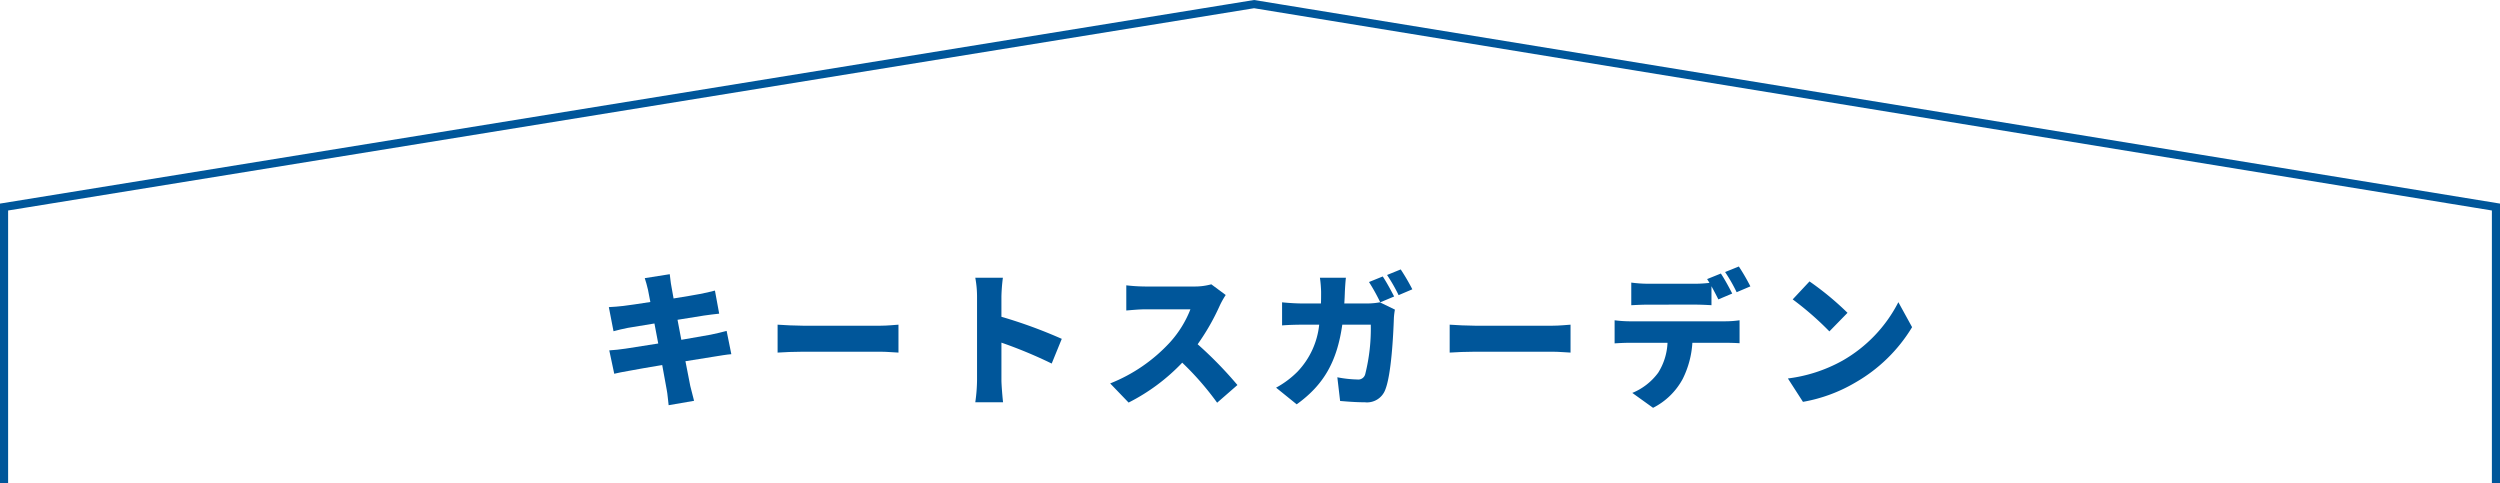
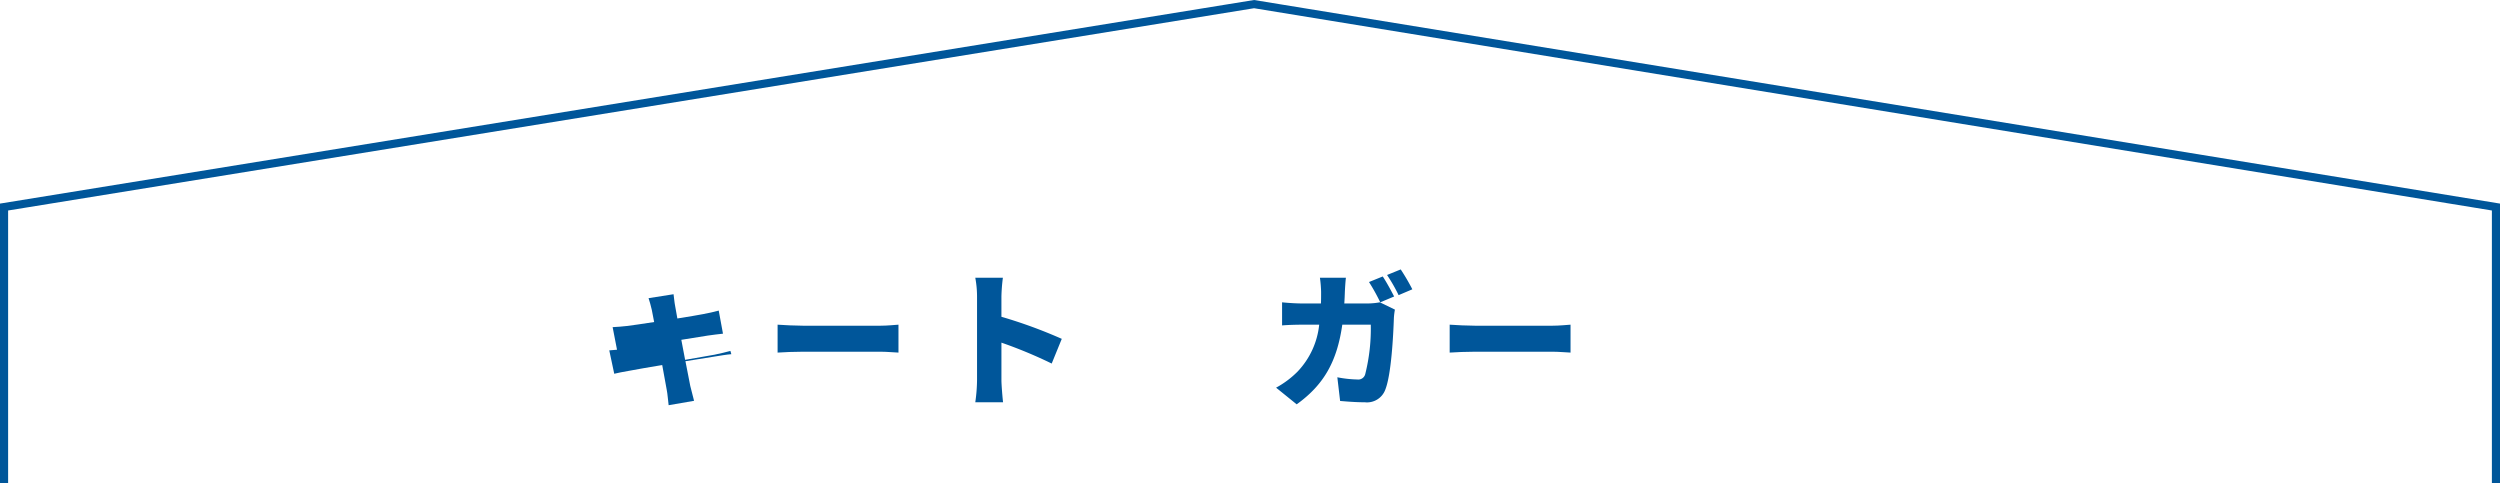
<svg xmlns="http://www.w3.org/2000/svg" viewBox="0 0 308 59.507">
  <defs>
    <style>.cls-1{fill:none;stroke:#00569a;stroke-miterlimit:10;}.cls-2{fill:#00569a;}</style>
  </defs>
  <title>guide01_ttl</title>
  <g id="レイヤー_2" data-name="レイヤー 2">
    <g id="デザイン">
      <polyline class="cls-1" points="0.5 59.507 0.5 45.507 0.5 25.507 154.5 0.507 307.5 25.507 307.5 45.507 307.5 59.507" />
-       <path class="cls-2" d="M90.1,43.636c-.54.037-1.368.181-2.053.289-.792.126-2.125.341-3.6.576.252,1.314.468,2.43.594,3.043.126.54.306,1.206.468,1.836l-3.132.541c-.091-.7-.126-1.351-.235-1.891-.09-.559-.306-1.693-.558-3.061-1.71.288-3.259.558-4,.7-.81.144-1.5.27-1.909.378l-.612-2.881c.5-.018,1.405-.126,2.017-.216.792-.126,2.322-.36,4.015-.63l-.468-2.467c-1.5.235-2.791.45-3.277.54-.648.126-1.152.253-1.765.414l-.576-2.97c.631-.037,1.207-.072,1.765-.144.576-.072,1.873-.252,3.349-.486l-.289-1.5c-.125-.54-.251-.99-.4-1.44l3.08-.486c.053.36.108,1.026.2,1.476.036.27.144.81.27,1.512,1.387-.216,2.611-.432,3.187-.54.595-.108,1.4-.288,1.909-.432l.523,2.845c-.469.036-1.3.162-1.874.234l-3.258.522.468,2.467c1.5-.252,2.845-.487,3.6-.63.7-.145,1.459-.324,1.981-.468Z" />
+       <path class="cls-2" d="M90.1,43.636c-.54.037-1.368.181-2.053.289-.792.126-2.125.341-3.6.576.252,1.314.468,2.43.594,3.043.126.54.306,1.206.468,1.836l-3.132.541c-.091-.7-.126-1.351-.235-1.891-.09-.559-.306-1.693-.558-3.061-1.71.288-3.259.558-4,.7-.81.144-1.5.27-1.909.378l-.612-2.881c.5-.018,1.405-.126,2.017-.216.792-.126,2.322-.36,4.015-.63c-1.5.235-2.791.45-3.277.54-.648.126-1.152.253-1.765.414l-.576-2.97c.631-.037,1.207-.072,1.765-.144.576-.072,1.873-.252,3.349-.486l-.289-1.5c-.125-.54-.251-.99-.4-1.44l3.08-.486c.053.36.108,1.026.2,1.476.036.27.144.81.27,1.512,1.387-.216,2.611-.432,3.187-.54.595-.108,1.4-.288,1.909-.432l.523,2.845c-.469.036-1.3.162-1.874.234l-3.258.522.468,2.467c1.5-.252,2.845-.487,3.6-.63.7-.145,1.459-.324,1.981-.468Z" />
      <path class="cls-2" d="M95.8,40c.721.054,2.233.127,3.116.127h9.56c.811,0,1.693-.091,2.215-.127v3.439c-.468-.017-1.477-.108-2.215-.108h-9.56c-1.027,0-2.377.055-3.116.108Z" />
      <path class="cls-2" d="M129.57,44.789a55.981,55.981,0,0,0-6.194-2.575v4.628c0,.486.108,1.908.2,2.718h-3.421a20.207,20.207,0,0,0,.216-2.718V36.56a12.593,12.593,0,0,0-.216-2.341h3.4a21.44,21.44,0,0,0-.18,2.341v2.467a59.481,59.481,0,0,1,7.436,2.719Z" />
-       <path class="cls-2" d="M151.008,36.344a10.115,10.115,0,0,0-.737,1.315,27.927,27.927,0,0,1-2.72,4.753,48.093,48.093,0,0,1,4.9,5.023l-2.5,2.179a35.753,35.753,0,0,0-4.3-4.933,24.131,24.131,0,0,1-6.608,4.915l-2.269-2.358a20.063,20.063,0,0,0,7.364-5.06,13.2,13.2,0,0,0,2.521-4.069h-5.6c-.811,0-1.8.108-2.3.144v-3.1a21.368,21.368,0,0,0,2.3.144h6.013a7.618,7.618,0,0,0,2.161-.27Z" />
      <path class="cls-2" d="M168.5,37.388A8.908,8.908,0,0,0,170,37.245l1.854.9a8.444,8.444,0,0,0-.125.99c-.073,2.071-.307,6.986-1.063,8.876a2.4,2.4,0,0,1-2.521,1.549c-1.116,0-2.2-.09-3.043-.162l-.342-2.917a14.107,14.107,0,0,0,2.449.271.886.886,0,0,0,.99-.667A23.049,23.049,0,0,0,168.881,40H165.37c-.647,4.555-2.286,7.419-5.618,9.813l-2.538-2.052a11.306,11.306,0,0,0,2.665-2A9.84,9.84,0,0,0,162.525,40H160.49c-.557,0-1.71.018-2.538.091V37.245c.828.09,1.855.143,2.538.143h2.252c.018-.467.018-.936.018-1.422a14.92,14.92,0,0,0-.145-1.747h3.2c-.053.433-.107,1.261-.126,1.693-.018.5-.036,1.009-.071,1.476Zm1.548-.143a24.41,24.41,0,0,0-1.387-2.5l1.692-.685c.452.667,1.08,1.837,1.405,2.467Zm2.52-4.052A25.631,25.631,0,0,1,174,35.642l-1.692.72a20.214,20.214,0,0,0-1.423-2.484Z" />
      <path class="cls-2" d="M178.6,40c.72.054,2.233.127,3.115.127h9.56c.811,0,1.694-.091,2.215-.127v3.439c-.467-.017-1.476-.108-2.215-.108h-9.56c-1.026,0-2.377.055-3.115.108Z" />
-       <path class="cls-2" d="M212.532,39.585a12.956,12.956,0,0,0,1.782-.126v2.827c-.486-.036-1.242-.054-1.782-.054H208.5a11.485,11.485,0,0,1-1.188,4.447,8.52,8.52,0,0,1-3.655,3.565L201.1,48.408a7.509,7.509,0,0,0,3.186-2.485,7.51,7.51,0,0,0,1.152-3.691h-4.7c-.521,0-1.314.036-1.818.072V39.459a15.455,15.455,0,0,0,1.818.126Zm-9.47-2.052c-.63,0-1.5.036-2.089.072V34.814a16.282,16.282,0,0,0,2.089.144h5.708a15.684,15.684,0,0,0,1.835-.108c-.089-.162-.2-.324-.287-.468l1.692-.684c.451.666,1.081,1.836,1.4,2.466l-1.71.721c-.233-.469-.54-1.063-.847-1.621V37.6c-.666-.036-1.4-.072-2.087-.072ZM213.955,36a20.043,20.043,0,0,0-1.423-2.485l1.693-.684a25.489,25.489,0,0,1,1.422,2.449Z" />
-       <path class="cls-2" d="M227,44.428a17.4,17.4,0,0,0,6.879-7.2l1.691,3.079a19.454,19.454,0,0,1-7,6.825,19.206,19.206,0,0,1-6.445,2.376l-1.855-2.881A18.509,18.509,0,0,0,227,44.428Zm.612-5.887-2.232,2.287a37.37,37.37,0,0,0-4.52-3.943l2.072-2.215A36.244,36.244,0,0,1,227.614,38.541Z" />
    </g>
  </g>
</svg>